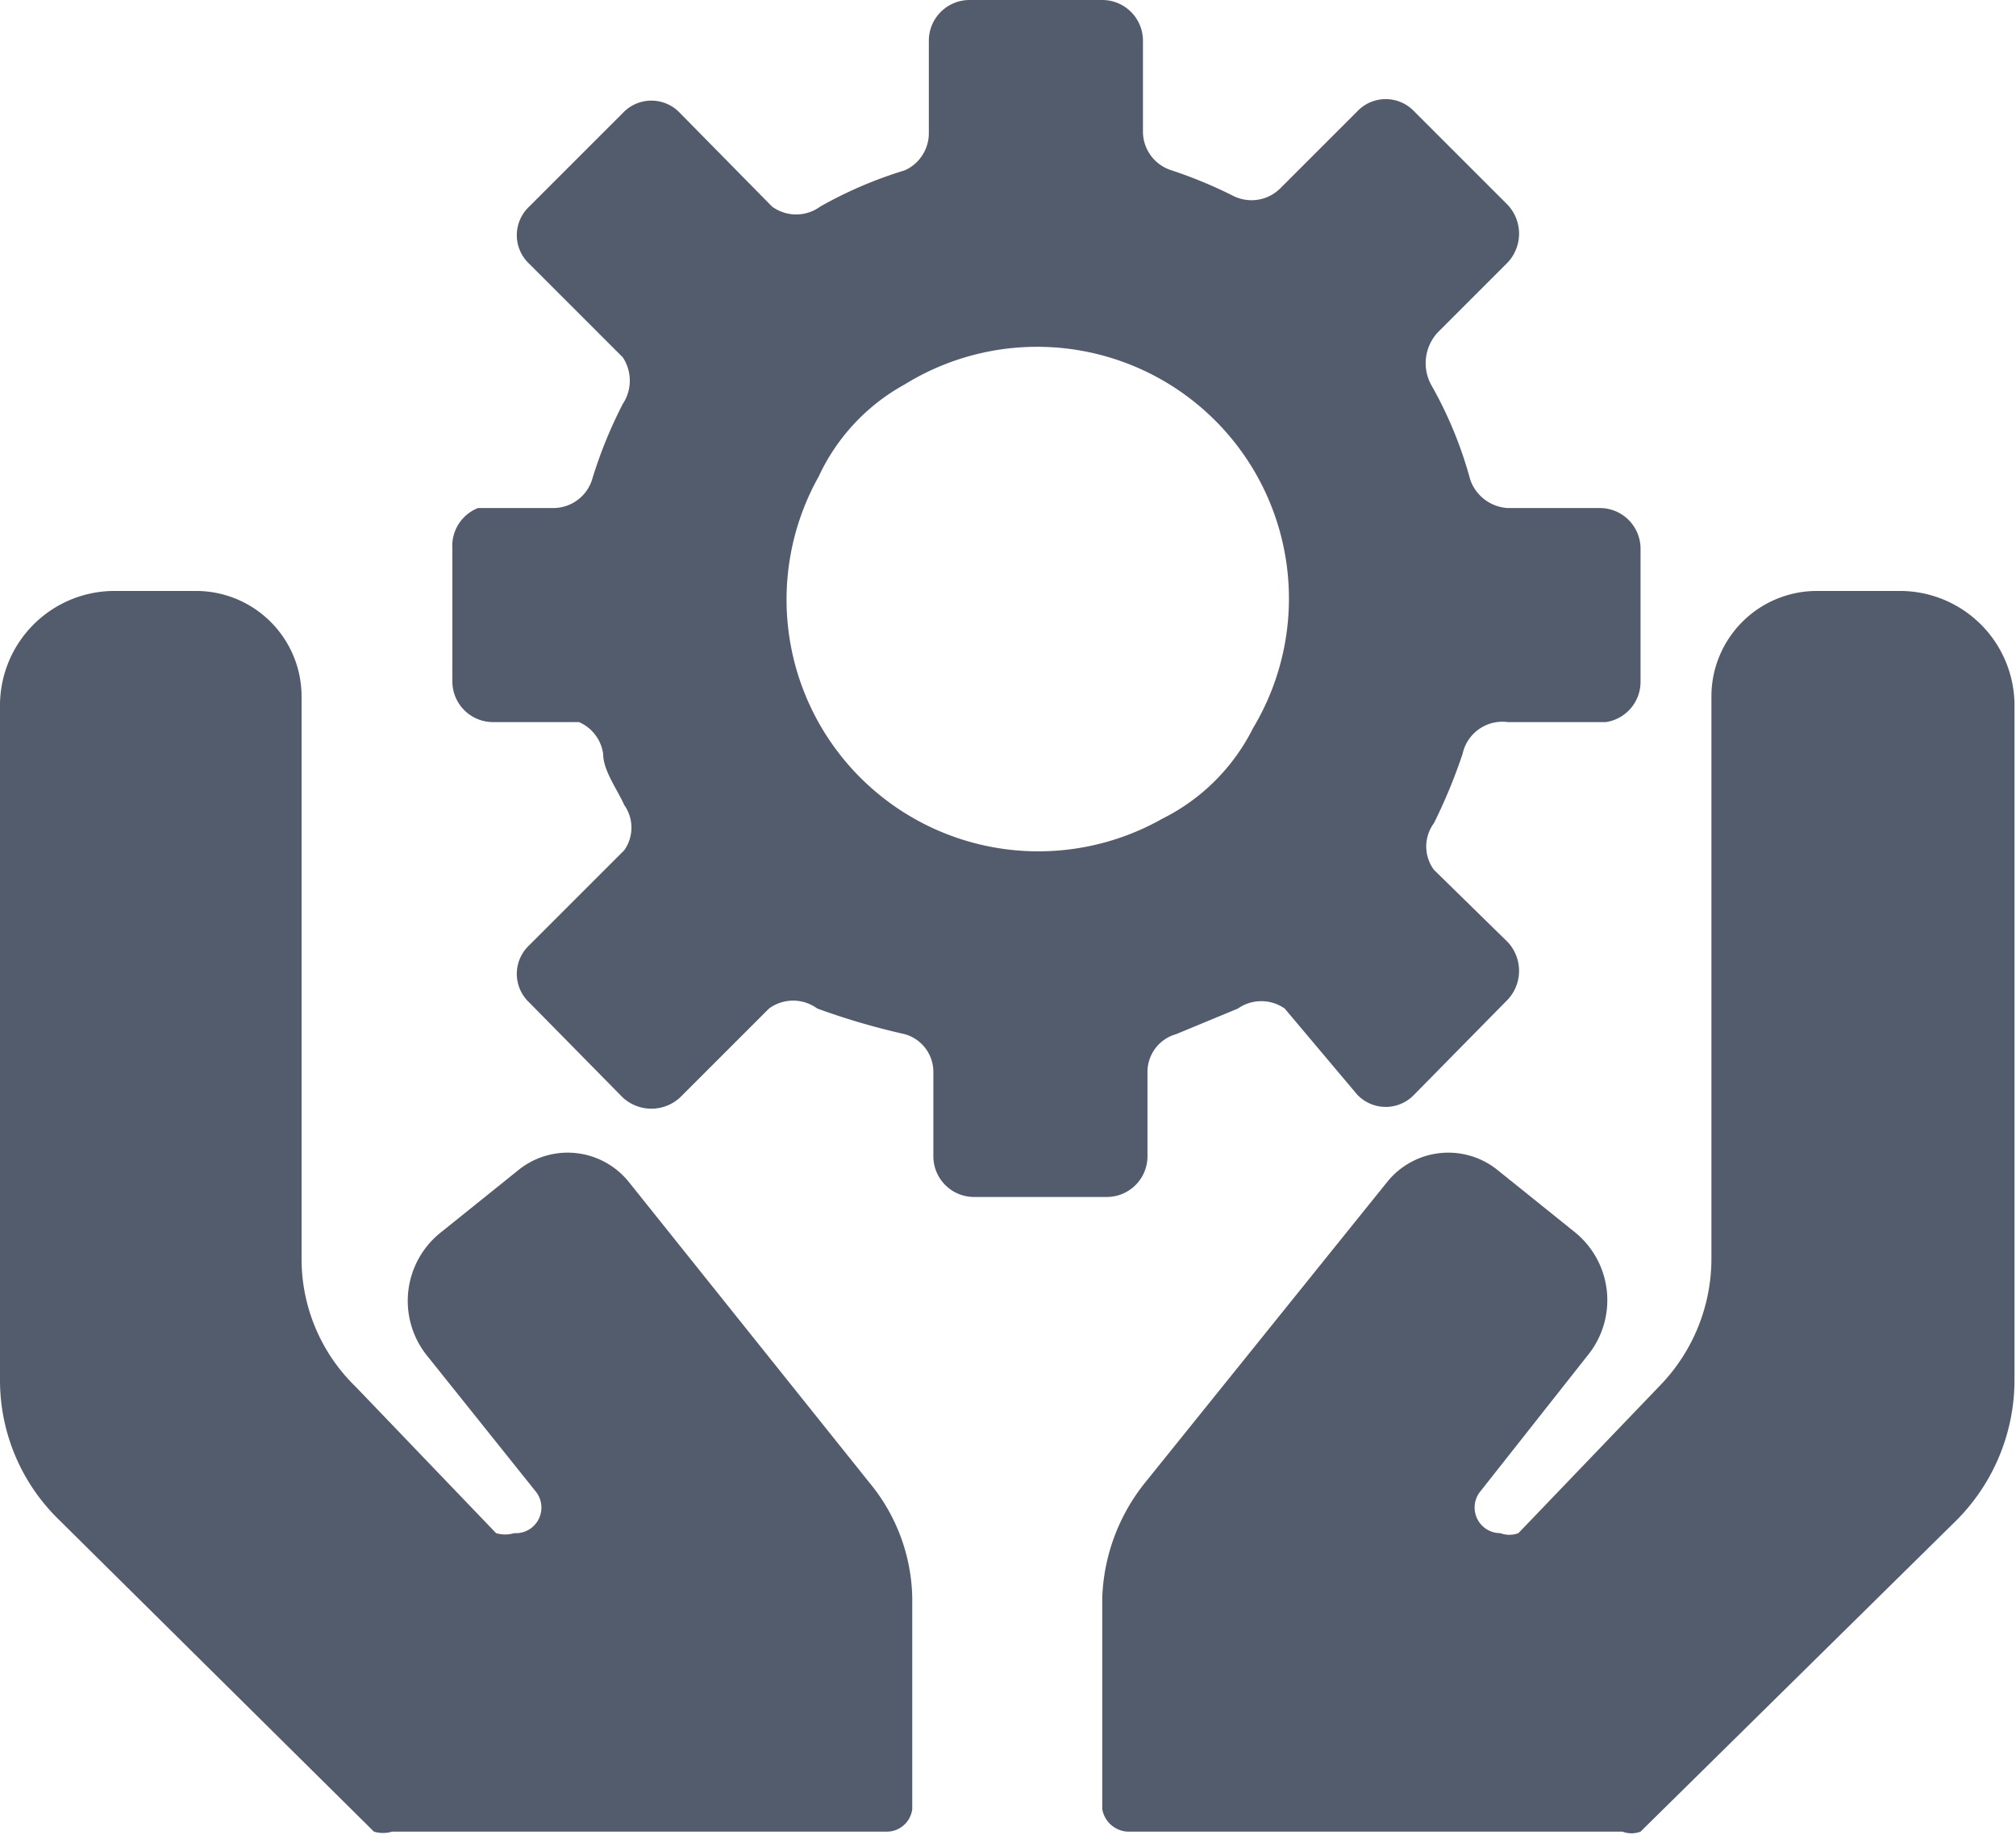
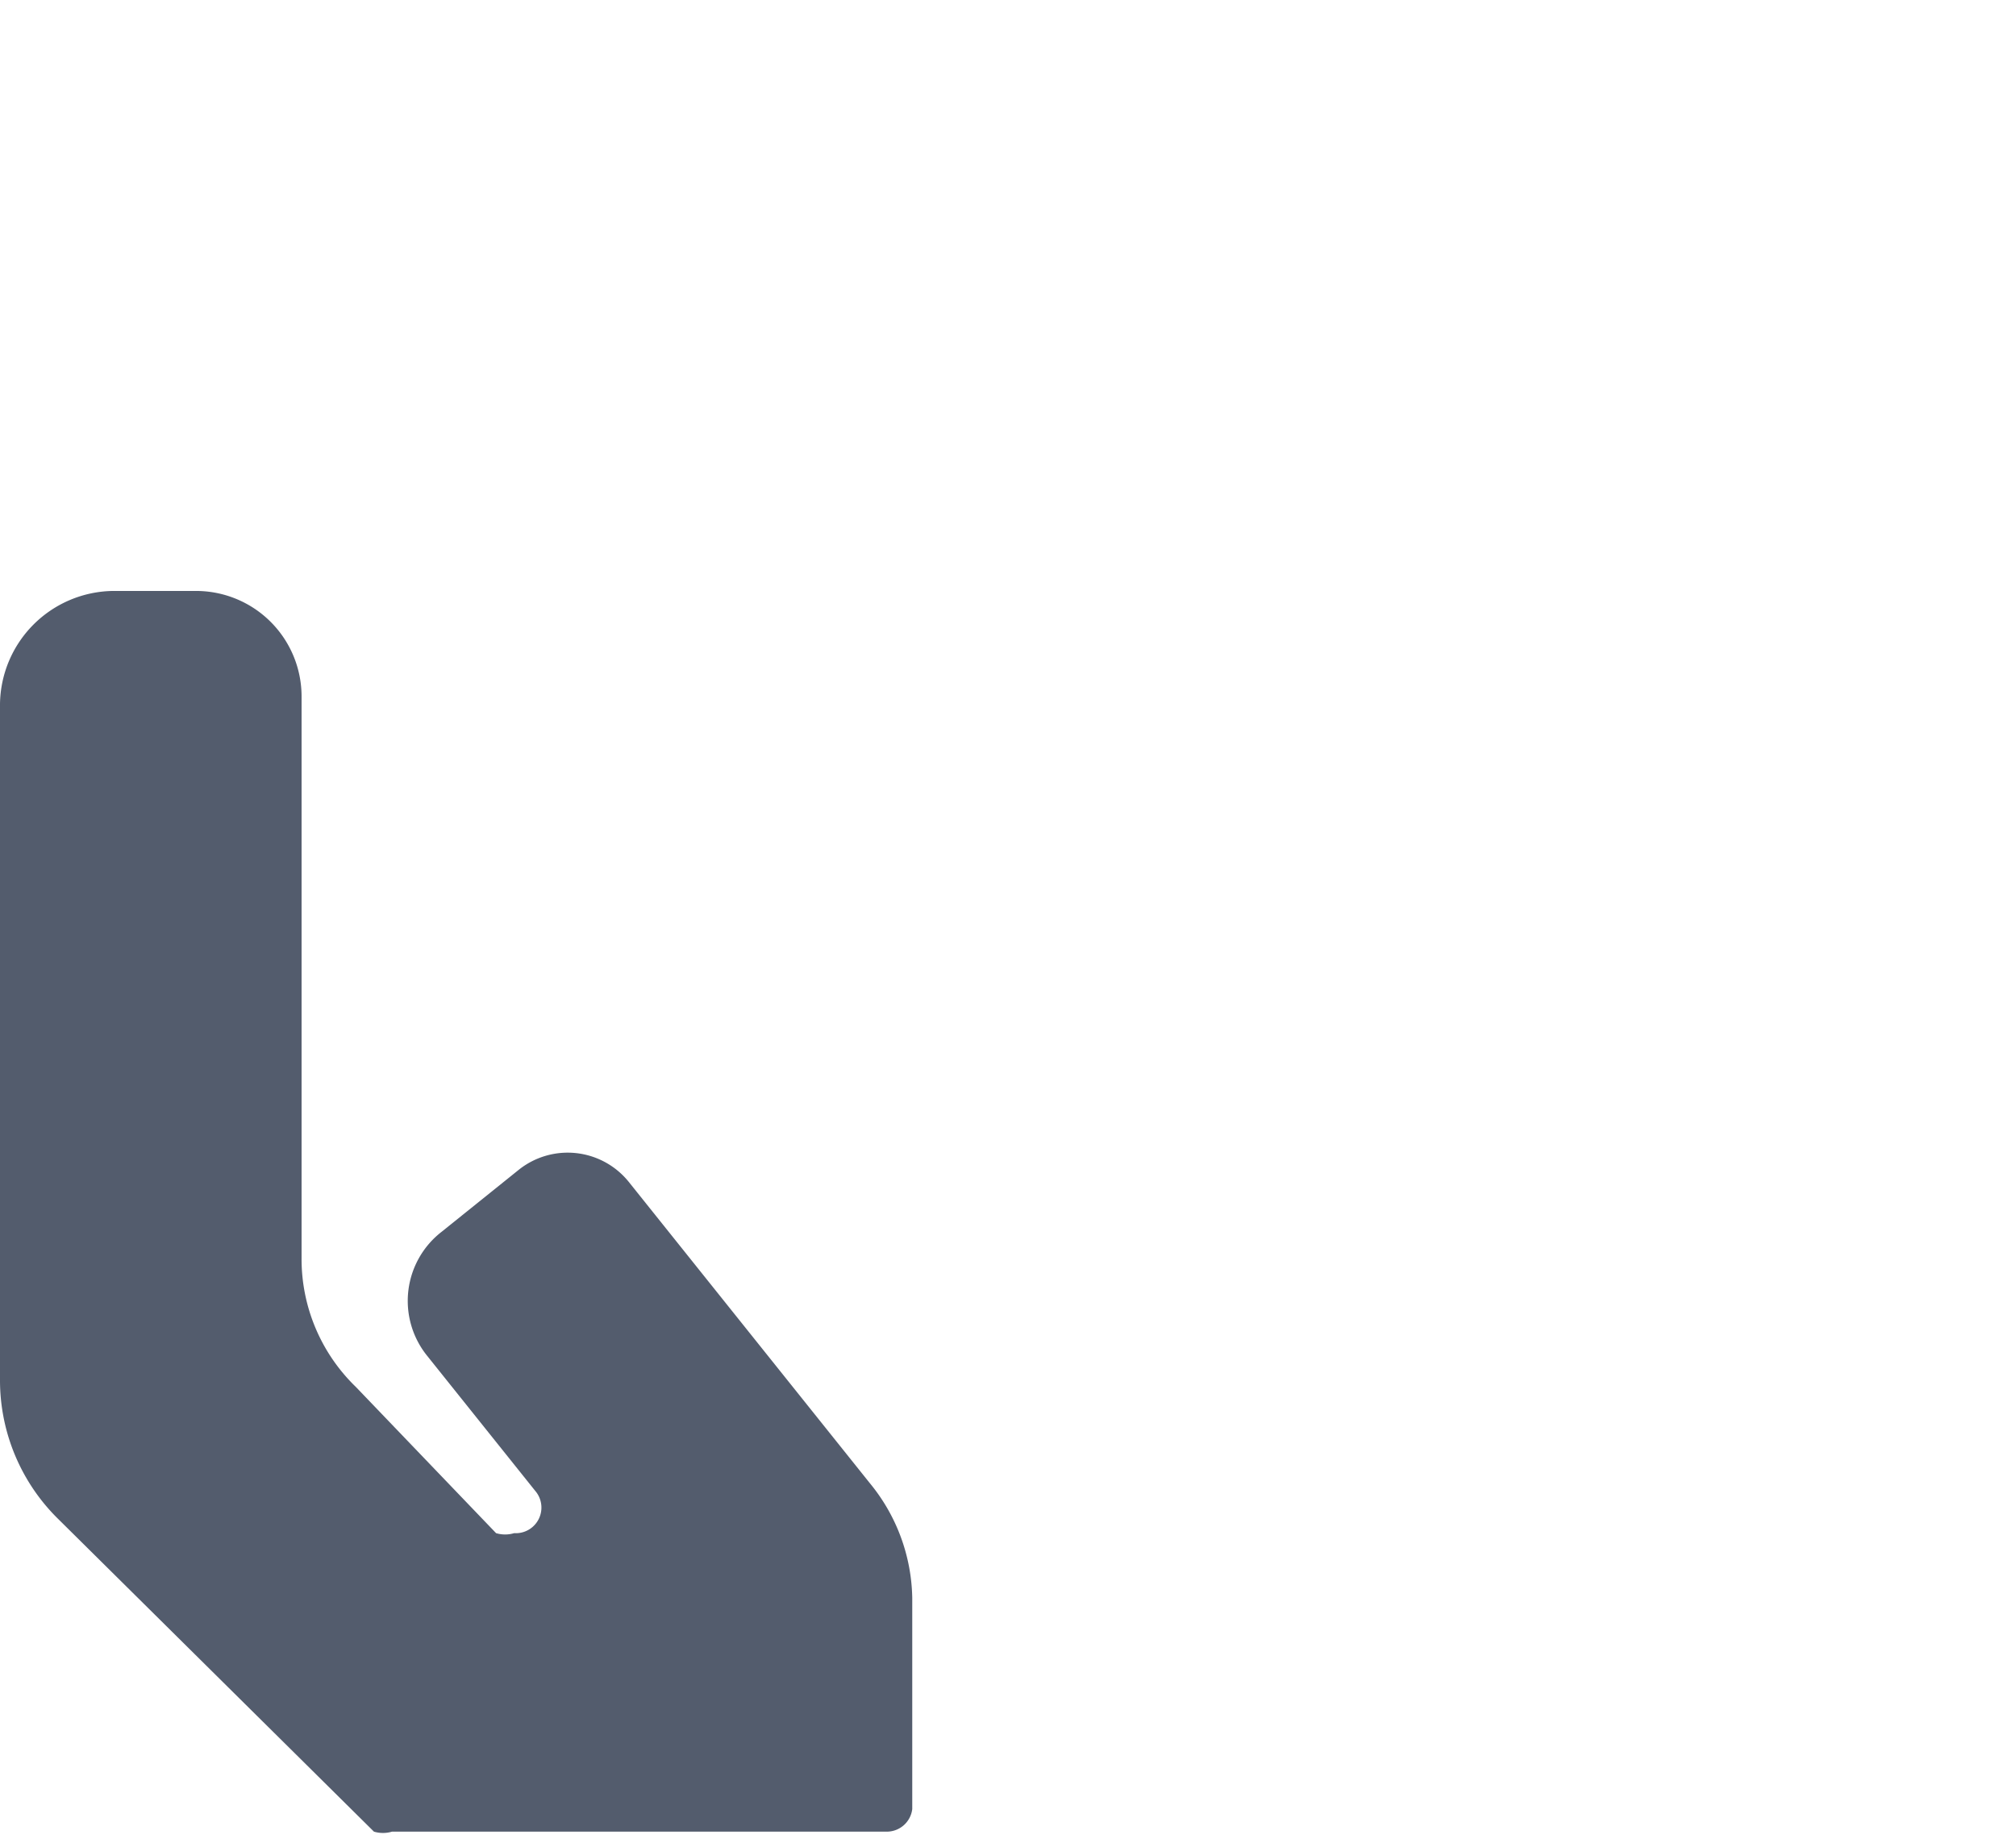
<svg xmlns="http://www.w3.org/2000/svg" id="Layer_1" data-name="Layer 1" viewBox="0 0 13.37 12.2">
  <defs>
    <style>.cls-1{fill:#535c6d;}</style>
  </defs>
-   <path class="cls-1" d="M10.88,4.52V3.64a.27.27,0,0,0-.27-.27H10a.28.28,0,0,1-.25-.19,2.7,2.7,0,0,0-.26-.63.3.3,0,0,1,.05-.35L10,1.74a.28.28,0,0,0,0-.38L9.38.74A.26.26,0,0,0,9,.74l-.51.51a.27.27,0,0,1-.31.05,3,3,0,0,0-.41-.17A.27.27,0,0,1,7.58.88V.27A.27.27,0,0,0,7.31,0H6.43a.27.27,0,0,0-.27.27V.88A.27.27,0,0,1,6,1.13a2.78,2.78,0,0,0-.56.24.27.27,0,0,1-.32,0L4.51.75a.26.26,0,0,0-.38,0l-.62.62a.26.26,0,0,0,0,.38l.62.62a.28.28,0,0,1,0,.31,3,3,0,0,0-.2.49.27.27,0,0,1-.26.2h-.5A.27.27,0,0,0,3,3.64v.88a.27.27,0,0,0,.27.27h.57A.27.27,0,0,1,4,5c0,.11.09.23.14.34a.26.26,0,0,1,0,.3l-.63.63a.26.26,0,0,0,0,.38l.62.63a.28.28,0,0,0,.38,0l.59-.59a.27.27,0,0,1,.32,0A4.72,4.72,0,0,0,6,6.86a.26.26,0,0,1,.19.25v.56a.27.27,0,0,0,.27.27h.88a.27.27,0,0,0,.27-.27V7.11a.26.26,0,0,1,.19-.25l.41-.17a.27.27,0,0,1,.31,0L9,7.26a.26.26,0,0,0,.38,0L10,6.63a.28.28,0,0,0,0-.38l-.49-.48a.26.26,0,0,1,0-.31A3.61,3.61,0,0,0,9.7,5,.27.27,0,0,1,10,4.79h.65A.27.27,0,0,0,10.88,4.52Zm-3.17.91A1.67,1.67,0,0,1,5.43,3.16,1.34,1.34,0,0,1,6,2.55,1.67,1.67,0,0,1,8.31,4.83,1.34,1.34,0,0,1,7.71,5.43Z" />
  <path class="cls-1" d="M5.77,9.84l-1.6-2a.52.52,0,0,0-.73-.08l-.51.41a.58.58,0,0,0-.1.82l.72.9a.17.17,0,0,1-.14.28h0a.21.21,0,0,1-.12,0L2.36,9.2A1.18,1.18,0,0,1,2,8.35V4.62a.7.7,0,0,0-.7-.7H.75A.76.76,0,0,0,0,4.67V9.16a1.29,1.29,0,0,0,.39.92l2.09,2.07a.21.21,0,0,0,.12,0H5.88A.17.17,0,0,0,6.05,12v-1.4A1.23,1.23,0,0,0,5.77,9.84Z" />
-   <path class="cls-1" d="M7.59,9.84l1.61-2a.52.52,0,0,1,.73-.08l.51.41a.58.58,0,0,1,.09.82l-.71.9a.17.17,0,0,0,.13.28h0a.17.17,0,0,0,.12,0L11,9.2a1.21,1.21,0,0,0,.35-.85V4.62a.7.7,0,0,1,.71-.7h.54a.76.76,0,0,1,.76.75l0,4.49a1.32,1.32,0,0,1-.38.92l-2.1,2.07a.17.17,0,0,1-.12,0H7.48A.18.18,0,0,1,7.31,12v-1.4A1.29,1.29,0,0,1,7.59,9.84Z" />
</svg>